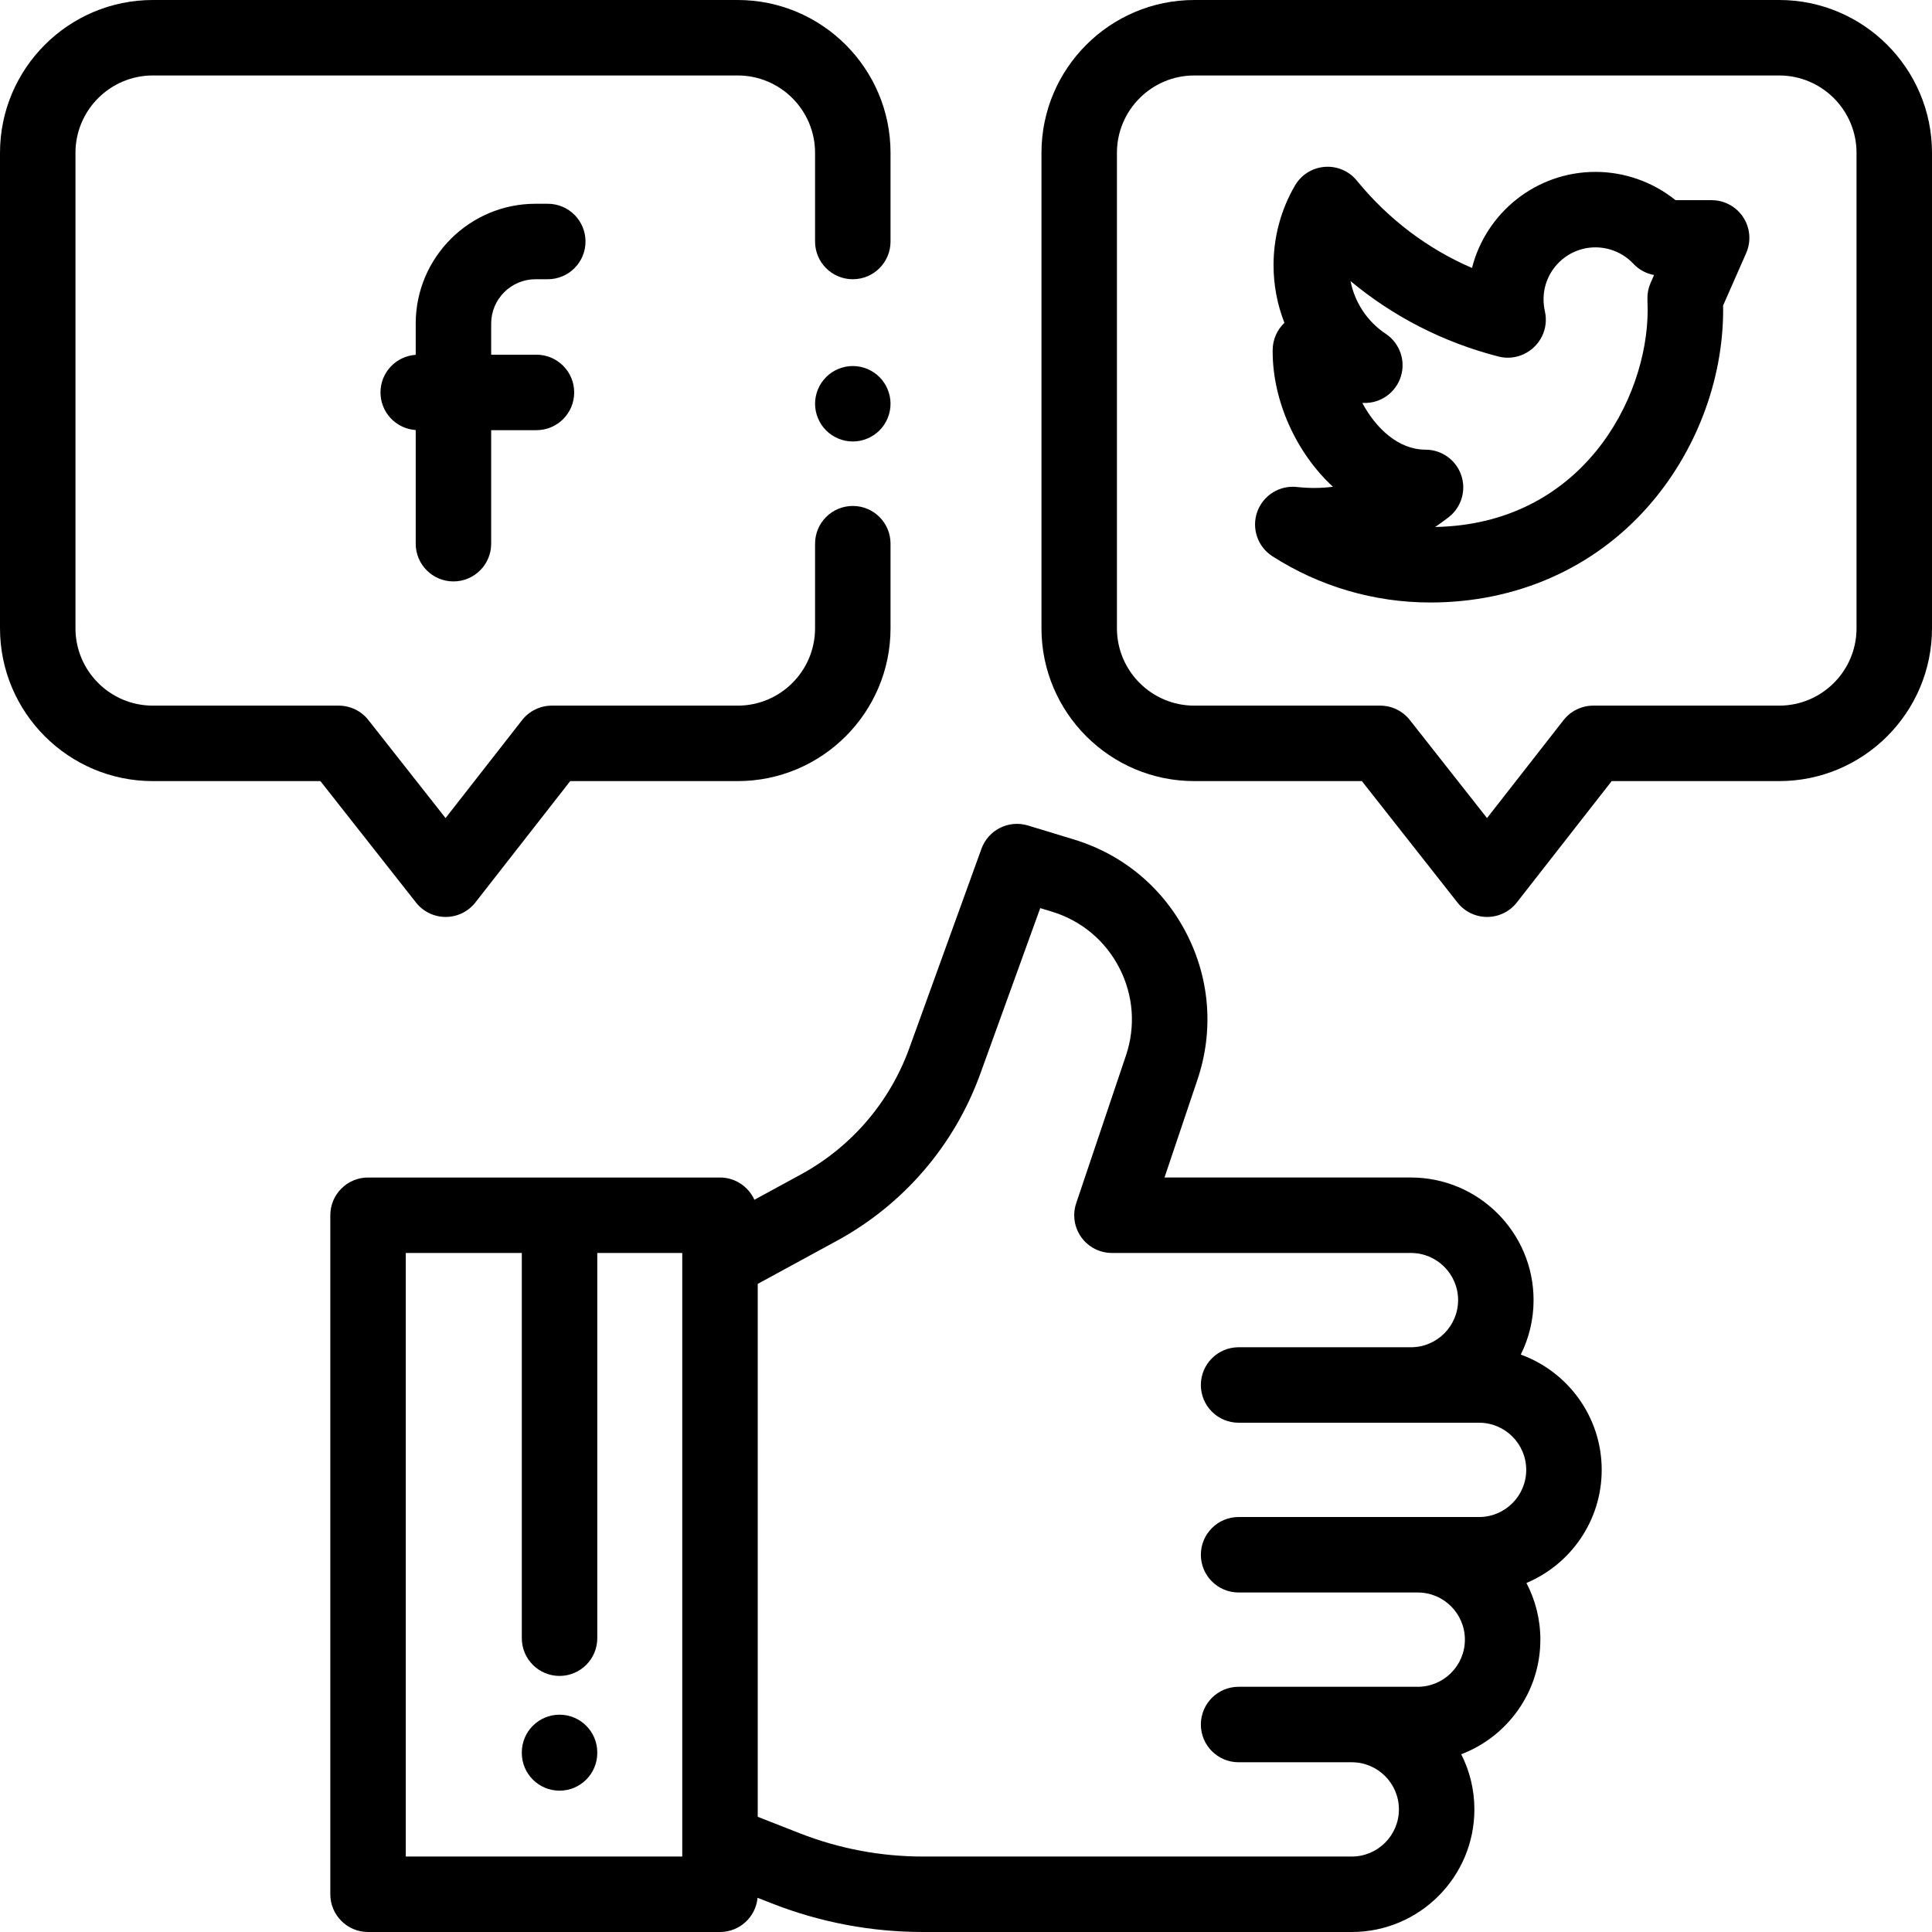
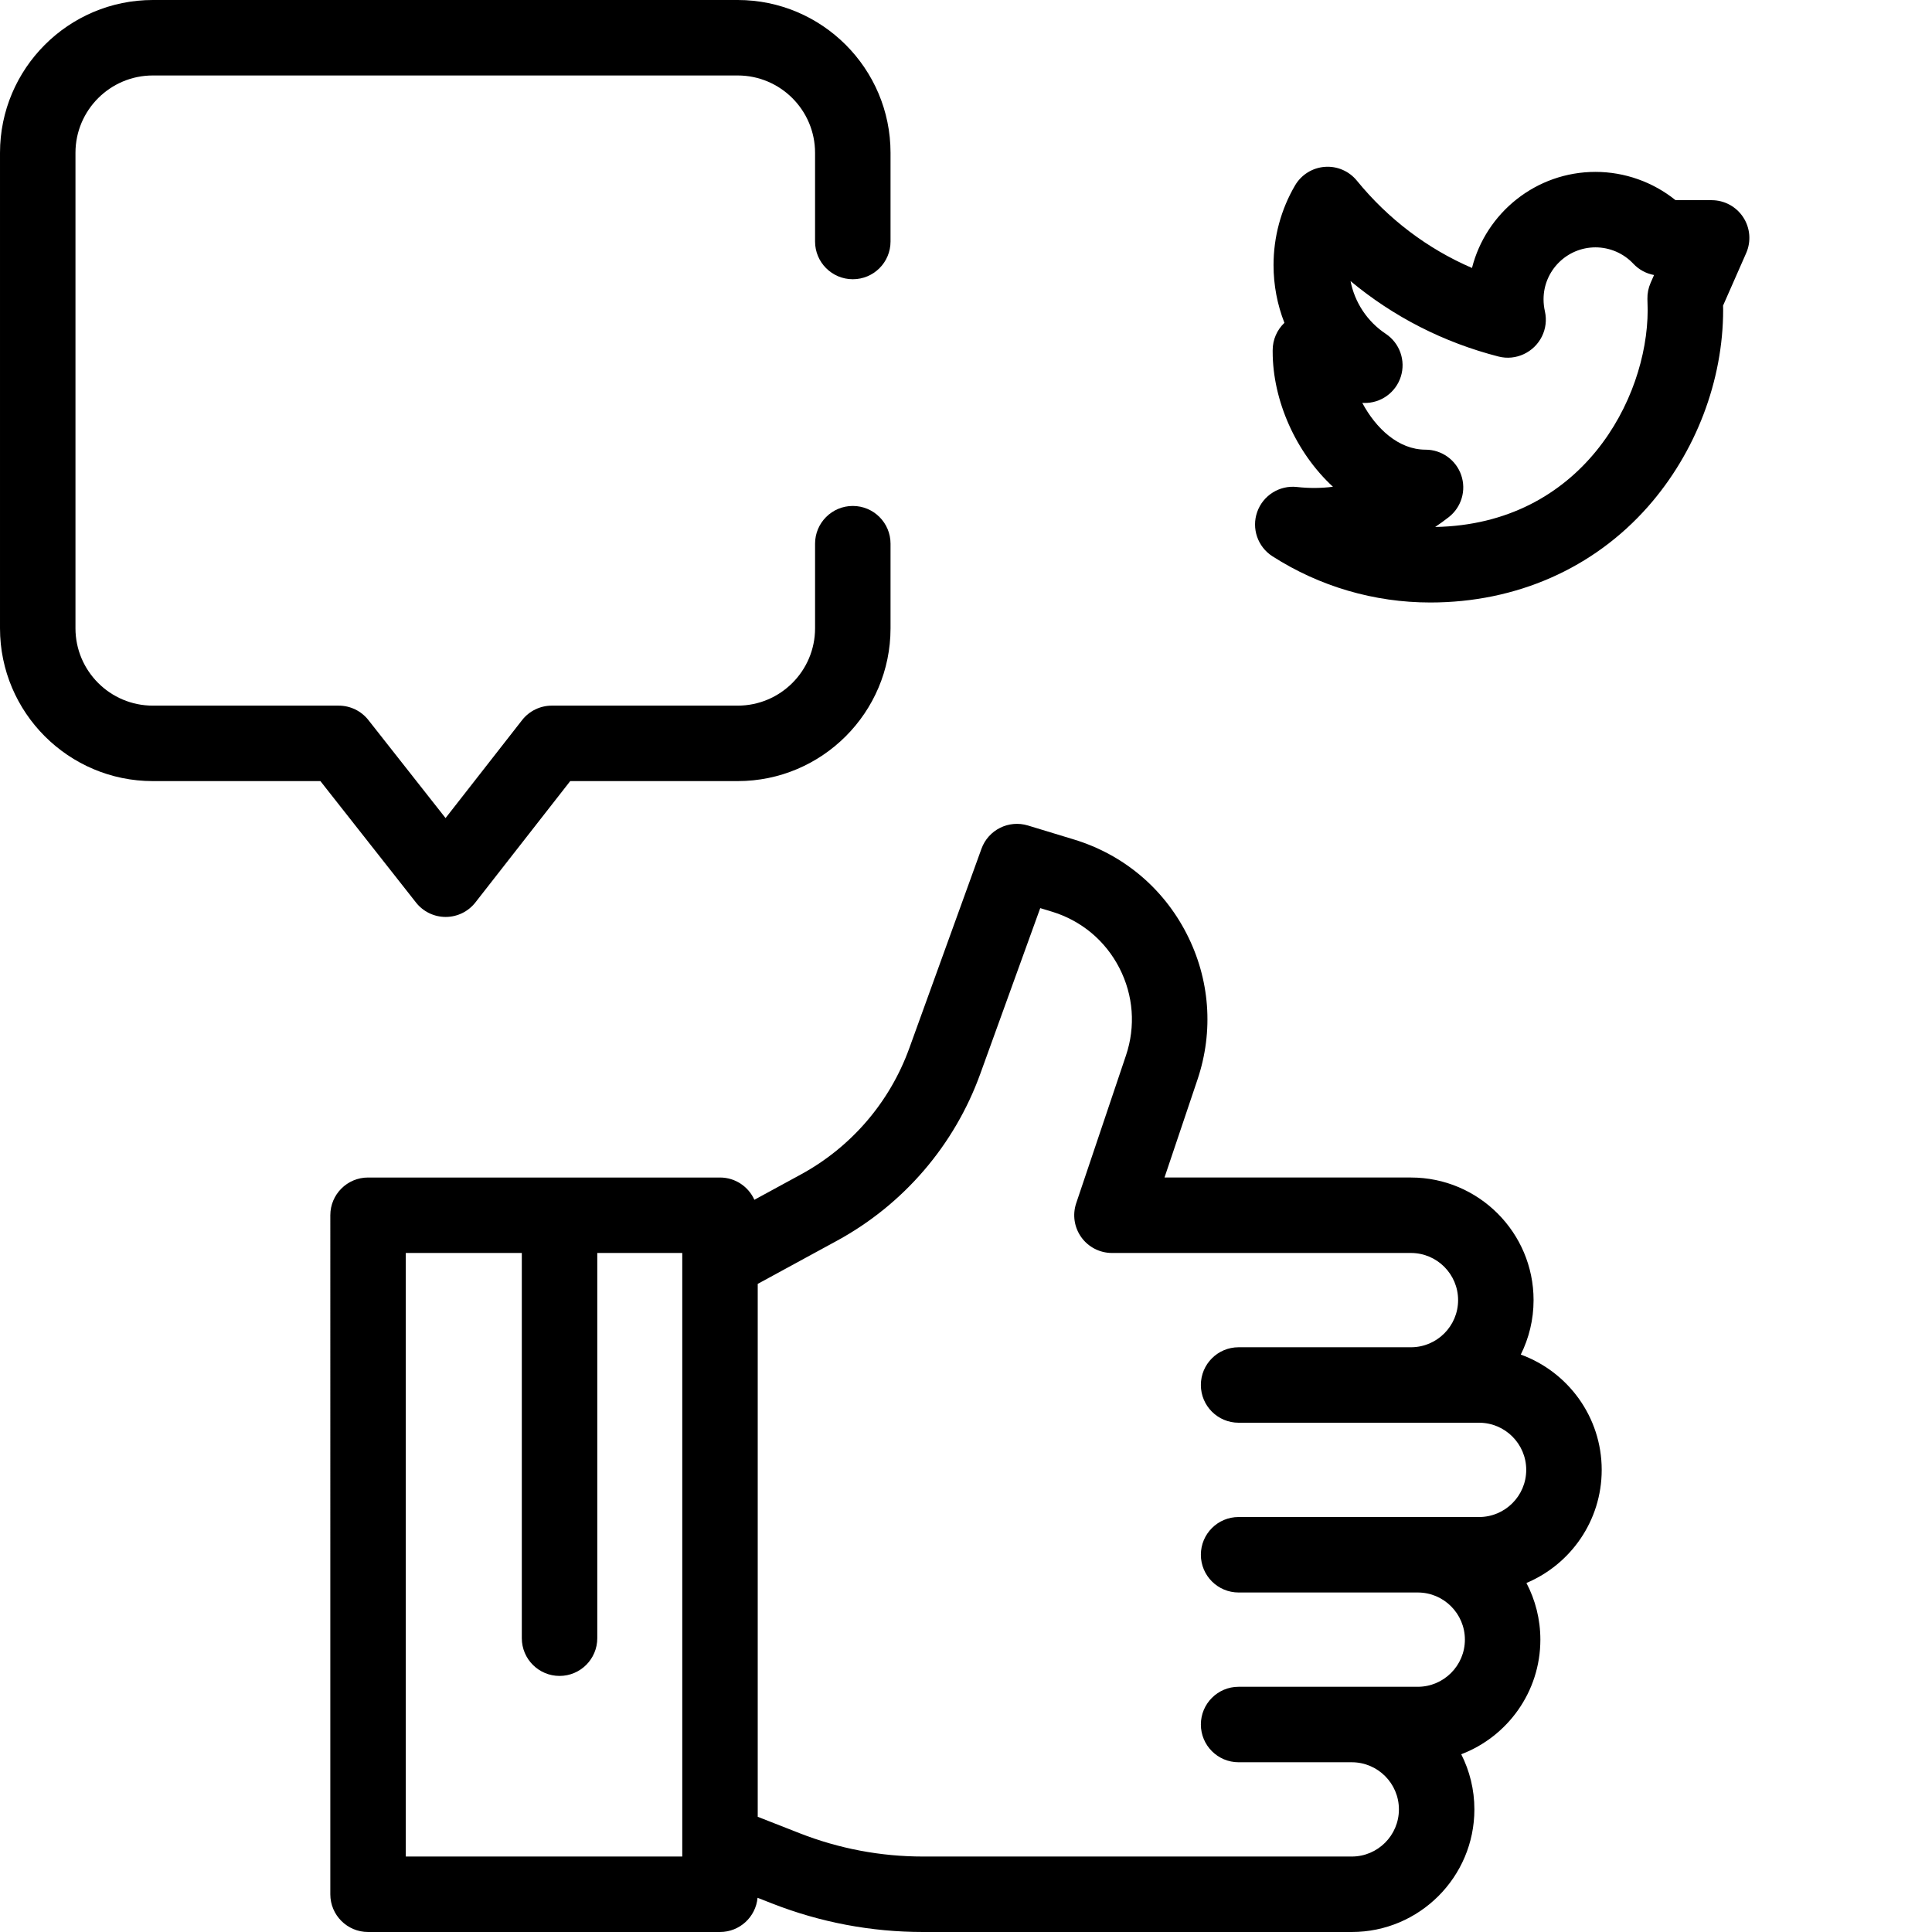
<svg xmlns="http://www.w3.org/2000/svg" version="1.1" id="Capa_1" x="0px" y="0px" viewBox="0 0 512.001 512.001" style="enable-background:new 0 0 512.001 512.001;" xml:space="preserve">
  <g>
    <g>
-       <path d="M471.501,0h-155c-22.332,0-40.5,18.168-40.5,40.5v126c0,22.332,18.168,40.5,40.5,40.5h44.41l25.338,32.186 c1.896,2.409,4.792,3.814,7.857,3.814c0.006,0,0.012,0,0.018,0c3.072-0.006,5.971-1.422,7.862-3.843L427.113,207h44.388 c22.332,0,40.5-18.168,40.5-40.5v-126C512,18.168,493.833,0,471.501,0z M471.501,187h-49.265c-3.078,0-5.984,1.417-7.88,3.843 l-20.279,25.954l-20.455-25.982c-1.896-2.409-4.792-3.814-7.857-3.814H316.5c-11.304,0-20.5-9.196-20.5-20.5v-126 c0-11.304,9.196-20.5,20.5-20.5h155c11.304,0,20.5,9.196,20.5,20.5V166.5h0.001C492.001,177.804,482.805,187,471.501,187z" />
-     </g>
+       </g>
  </g>
  <g>
    <g>
-       <path d="M233.071,99.93c-1.86-1.86-4.44-2.93-7.07-2.93c-2.63,0-5.21,1.07-7.07,2.93c-1.86,1.86-2.93,4.44-2.93,7.07 s1.07,5.21,2.93,7.07s4.44,2.93,7.07,2.93s5.21-1.07,7.07-2.93c1.86-1.86,2.93-4.44,2.93-7.07S234.931,101.79,233.071,99.93z" />
-     </g>
+       </g>
  </g>
  <g>
    <g>
      <path d="M226.001,74c5.523,0,10-4.477,10-10V40.5c0-22.332-18.168-40.5-40.5-40.5h-155c-22.332,0-40.5,18.168-40.5,40.5v126 c0,22.332,18.168,40.5,40.5,40.5h44.41l25.338,32.186c1.897,2.409,4.793,3.814,7.858,3.814c0.006,0,0.012,0,0.018,0 c3.072-0.006,5.971-1.422,7.862-3.843L151.113,207h44.388c22.332,0,40.5-18.168,40.5-40.5v-22.417c0-5.523-4.477-10-10-10 c-5.523,0-10,4.477-10,10V166.5c0,11.304-9.196,20.5-20.5,20.5h-49.265c-3.078,0-5.984,1.417-7.88,3.843l-20.279,25.954 l-20.455-25.982c-1.896-2.409-4.792-3.814-7.857-3.814H40.5c-11.304,0-20.5-9.196-20.5-20.5v-126c0-11.304,9.196-20.5,20.5-20.5 h155c11.304,0,20.5,9.196,20.5,20.5V64C216.001,69.523,220.478,74,226.001,74z" />
    </g>
  </g>
  <g>
    <g>
      <path d="M424.469,389.536c0-14.04-8.952-26.026-21.447-30.557c2.167-4.351,3.392-9.25,3.392-14.432 c0-17.917-14.576-32.493-32.493-32.493h-65.316l8.74-25.947c4.342-12.893,3.305-26.653-2.921-38.749 c-6.227-12.095-16.823-20.936-29.839-24.893l-12.173-3.701c-5.092-1.547-10.502,1.161-12.313,6.165l-19.128,52.867 c-5.174,14.299-15.378,26.179-28.733,33.451l-12.318,6.707c-1.566-3.476-5.054-5.9-9.114-5.9h-93.27c-5.523,0-10,4.478-10,10V502 c0,5.522,4.477,10,10,10h93.271c5.208,0,9.482-3.982,9.953-9.067l3.807,1.493c12.816,5.026,26.295,7.575,40.063,7.575h113.605 c17.917,0,32.493-14.576,32.493-32.493c0-5.254-1.261-10.216-3.484-14.611c12.244-4.661,20.969-16.515,20.969-30.375 c0-5.415-1.339-10.521-3.691-15.015C416.227,414.589,424.469,403.008,424.469,389.536z M180.807,492h-73.271V332.055h30.75 v102.083c0,5.522,4.477,10,10,10s10-4.478,10-10V332.055h22.521V492z M391.973,402.027H375.72h-47.477c-5.523,0-10,4.478-10,10 c0,5.522,4.477,10,10,10h47.477c6.889,0,12.493,5.604,12.493,12.493c0,6.889-5.604,12.496-12.493,12.496h-47.477 c-5.523,0-10,4.478-10,10c0,5.522,4.477,10,10,10h29.992c6.889,0,12.493,5.604,12.493,12.493c0,6.889-5.604,12.493-12.493,12.493 H244.63c-11.259,0-22.281-2.084-32.761-6.194l-11.063-4.339V340.244l20.996-11.433c17.651-9.612,31.137-25.313,37.975-44.211 l15.898-43.94l3.091,0.939c7.796,2.371,14.145,7.667,17.874,14.912c3.73,7.246,4.351,15.489,1.75,23.21l-13.183,39.14 c-1.028,3.052-0.523,6.412,1.355,9.026c1.879,2.615,4.902,4.166,8.122,4.166h79.236c6.889,0,12.493,5.604,12.493,12.493 c0,6.889-5.604,12.493-12.493,12.493h-45.678c-5.523,0-10,4.478-10,10c0,5.522,4.477,10,10,10l63.731,0.002 c6.889,0,12.494,5.604,12.494,12.493C404.466,396.423,398.862,402.027,391.973,402.027z" />
    </g>
  </g>
  <g>
    <g>
-       <path d="M148.285,454.414c-5.523,0-10,4.478-10,10v0.132c0,5.522,4.477,10,10,10c5.523,0,10-4.478,10-10v-0.132 C158.285,458.892,153.807,454.414,148.285,454.414z" />
-     </g>
+       </g>
  </g>
  <g>
    <g>
-       <path d="M141.917,74h3.25c5.523,0,10-4.477,10-10s-4.477-10-10-10h-3.25c-17.507,0-31.75,14.243-31.75,31.75v8.284 c-5.21,0.345-9.333,4.668-9.333,9.966c0,5.298,4.123,9.622,9.333,9.966v30.117c0,5.523,4.477,10,10,10s10-4.477,10-10V114h12 c5.523,0,10-4.477,10-10s-4.477-10-10-10h-12v-8.25C130.167,79.271,135.438,74,141.917,74z" />
-     </g>
+       </g>
  </g>
  <g>
    <g>
      <path d="M461.977,57.586c-1.848-2.83-4.998-4.537-8.376-4.537l-9.567-0.001c-5.961-4.806-13.474-7.495-21.213-7.495 c-15.753,0-29.021,10.846-32.728,25.462c-11.807-5.098-22.204-12.958-30.514-23.145c-2.07-2.537-5.249-3.906-8.517-3.649 c-3.266,0.251-6.201,2.086-7.857,4.911c-3.731,6.361-5.703,13.664-5.703,21.12c0,5.325,1.001,10.502,2.881,15.304 c-1.963,1.866-3.111,4.477-3.111,7.249v0.389c0,12.907,6.128,26.723,15.973,35.801c-3.114,0.403-6.274,0.427-9.54,0.063 c-4.613-0.513-8.979,2.222-10.53,6.602c-1.55,4.379,0.12,9.25,4.031,11.757c12.506,8.015,26.976,12.251,41.845,12.251 c22.755,0,43.243-9.025,57.69-25.413c12.655-14.355,19.913-33.374,19.913-52.181c0-0.078-0.001-0.157-0.003-0.235l-0.02-0.852 l6.123-13.909C464.115,63.986,463.823,60.415,461.977,57.586z M437.428,74.966c-0.591,1.342-0.879,2.797-0.845,4.264l0.069,2.954 c-0.054,23.649-17.545,56.757-56.322,57.471c1.23-0.82,2.434-1.691,3.611-2.611c3.361-2.628,4.685-7.101,3.294-11.135 c-1.39-4.034-5.188-6.742-9.455-6.742c-7.167,0-13.142-5.629-16.761-12.392c0.142,0.005,0.284,0.009,0.425,0.013 c4.442,0.12,8.445-2.733,9.789-6.98c1.344-4.248-0.284-8.872-3.993-11.341c-4.904-3.265-8.219-8.306-9.331-13.974 c11.373,9.458,24.673,16.266,39.234,19.998c4.59,1.176,9.412-1.107,11.499-5.36c1.003-2.044,1.278-4.369,0.781-6.59 c-0.245-1.095-0.364-2.15-0.364-3.228c0-7.587,6.172-13.76,13.759-13.76c3.792,0,7.447,1.579,10.027,4.332 c1.475,1.574,3.406,2.617,5.497,3L437.428,74.966z" />
    </g>
  </g>
  <g> </g>
  <g> </g>
  <g> </g>
  <g> </g>
  <g> </g>
  <g> </g>
  <g> </g>
  <g> </g>
  <g> </g>
  <g> </g>
  <g> </g>
  <g> </g>
  <g> </g>
  <g> </g>
  <g> </g>
</svg>